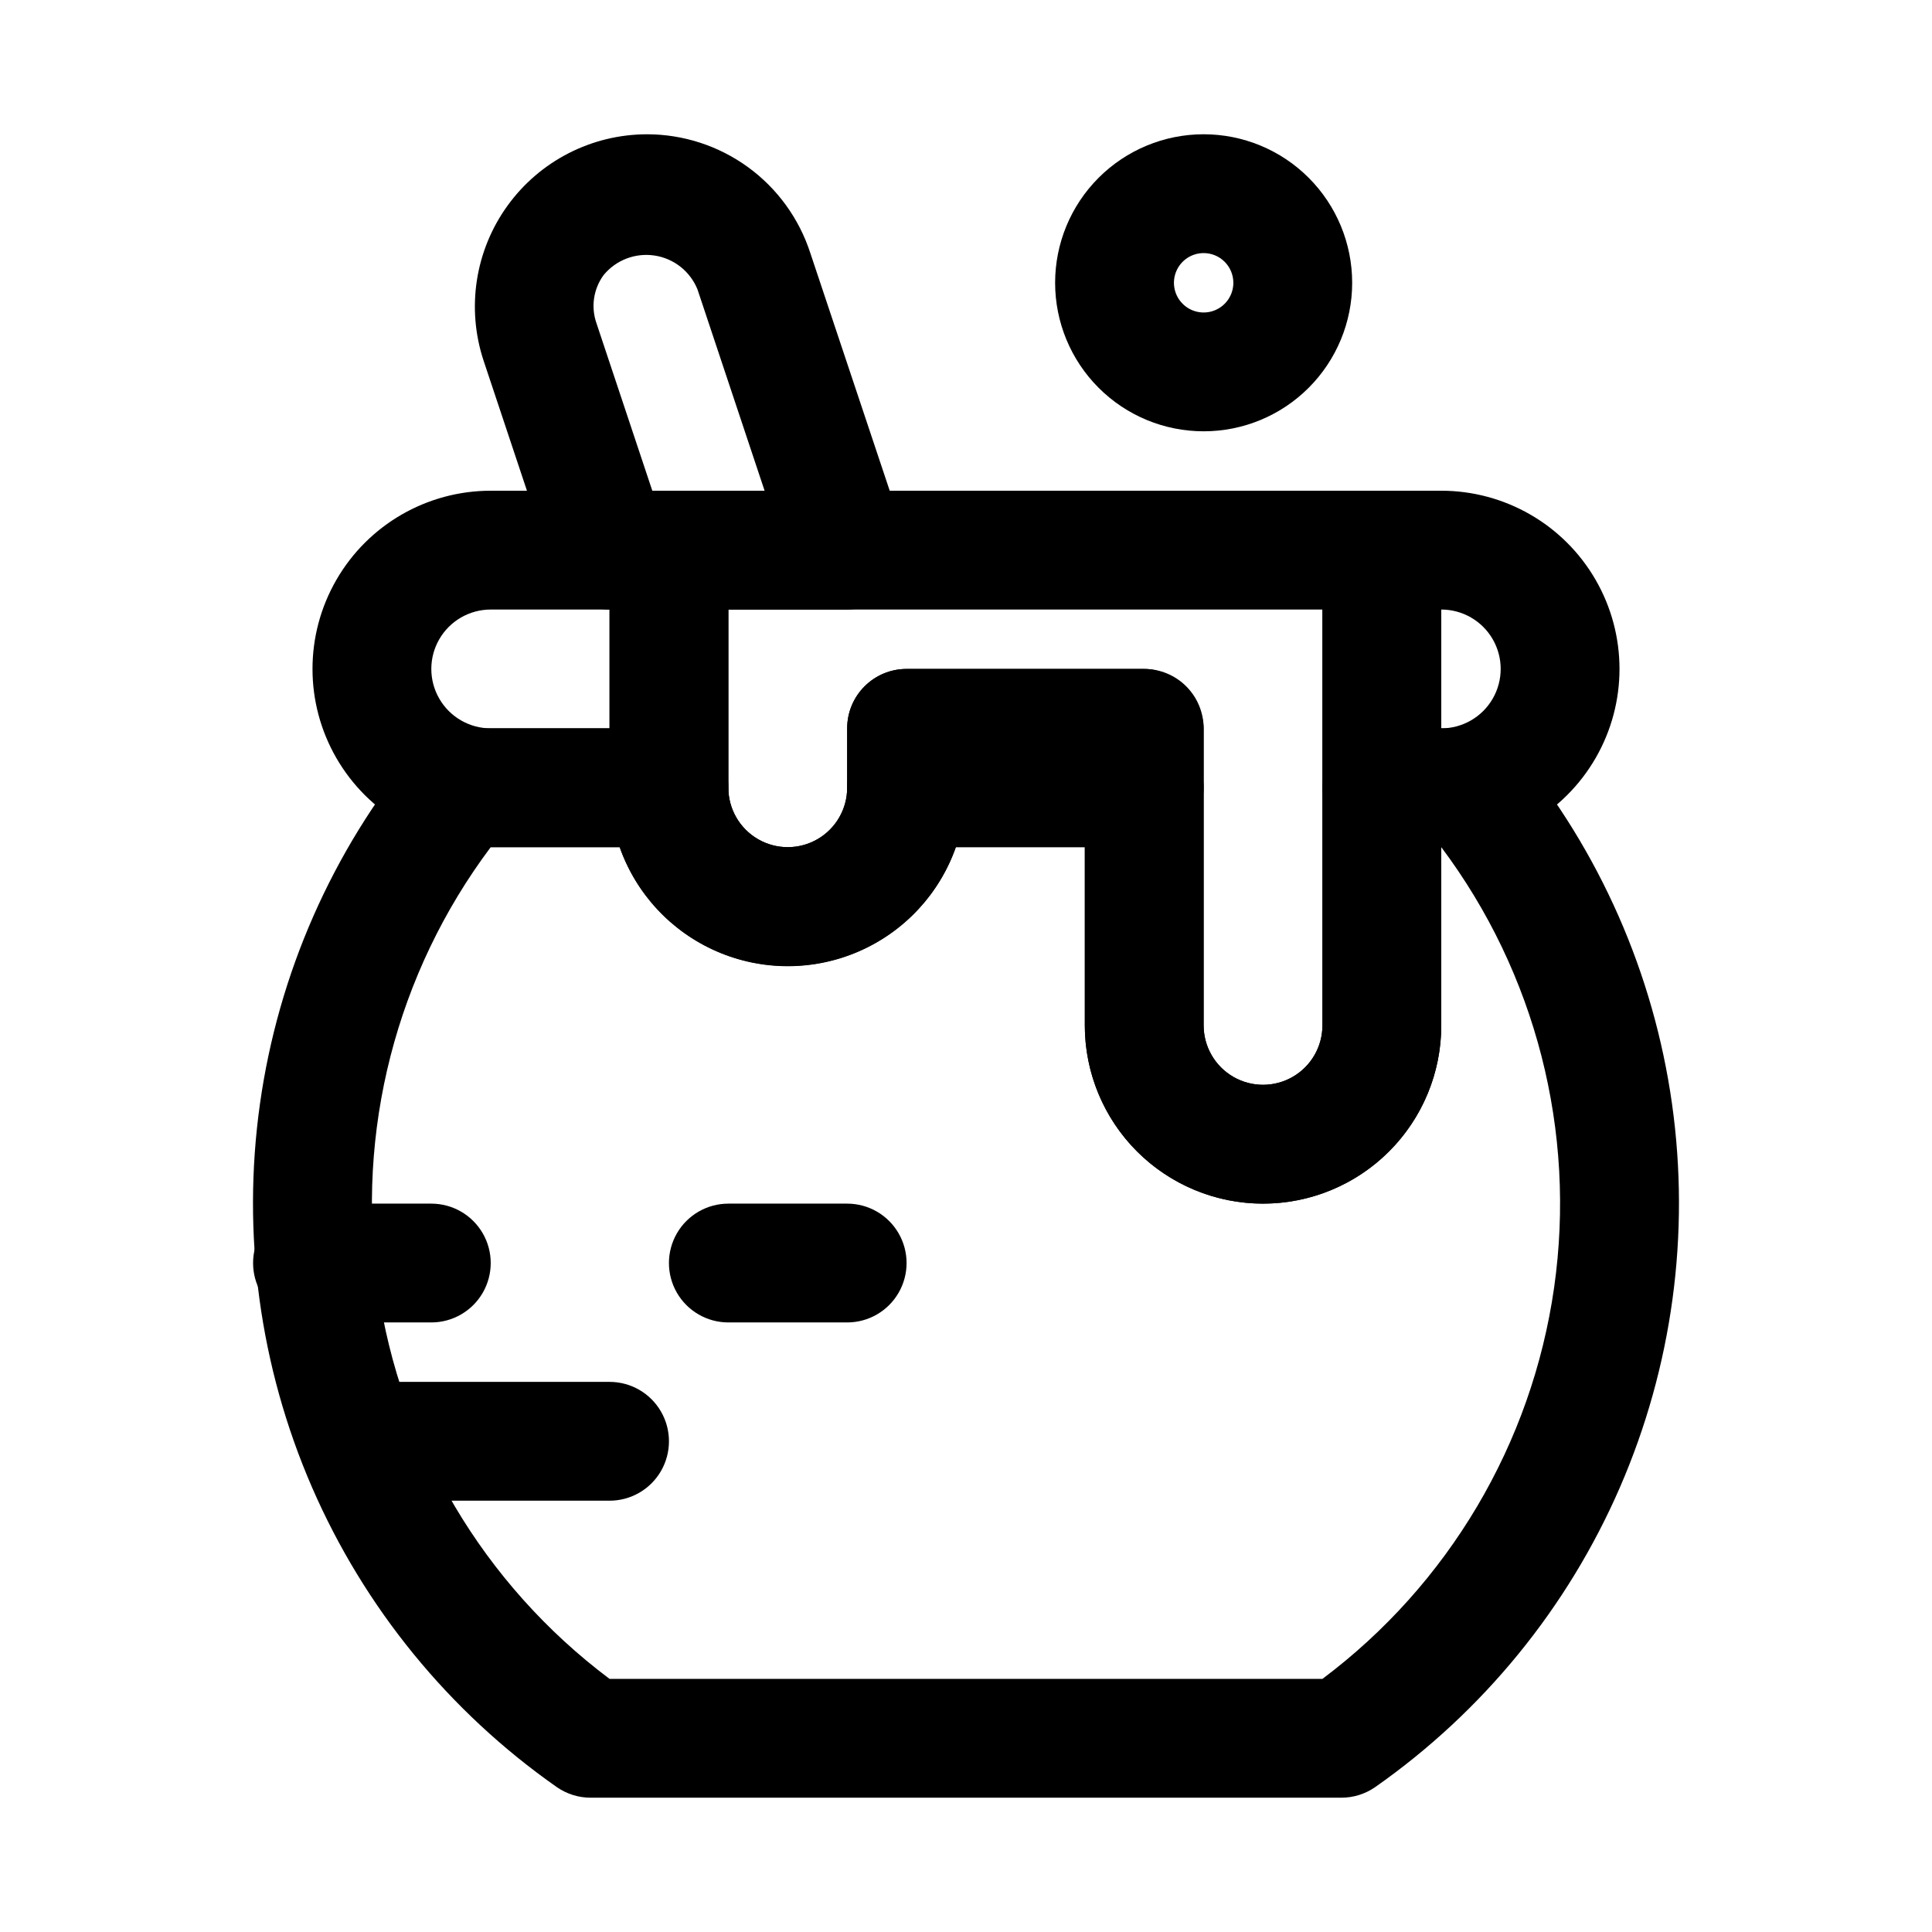
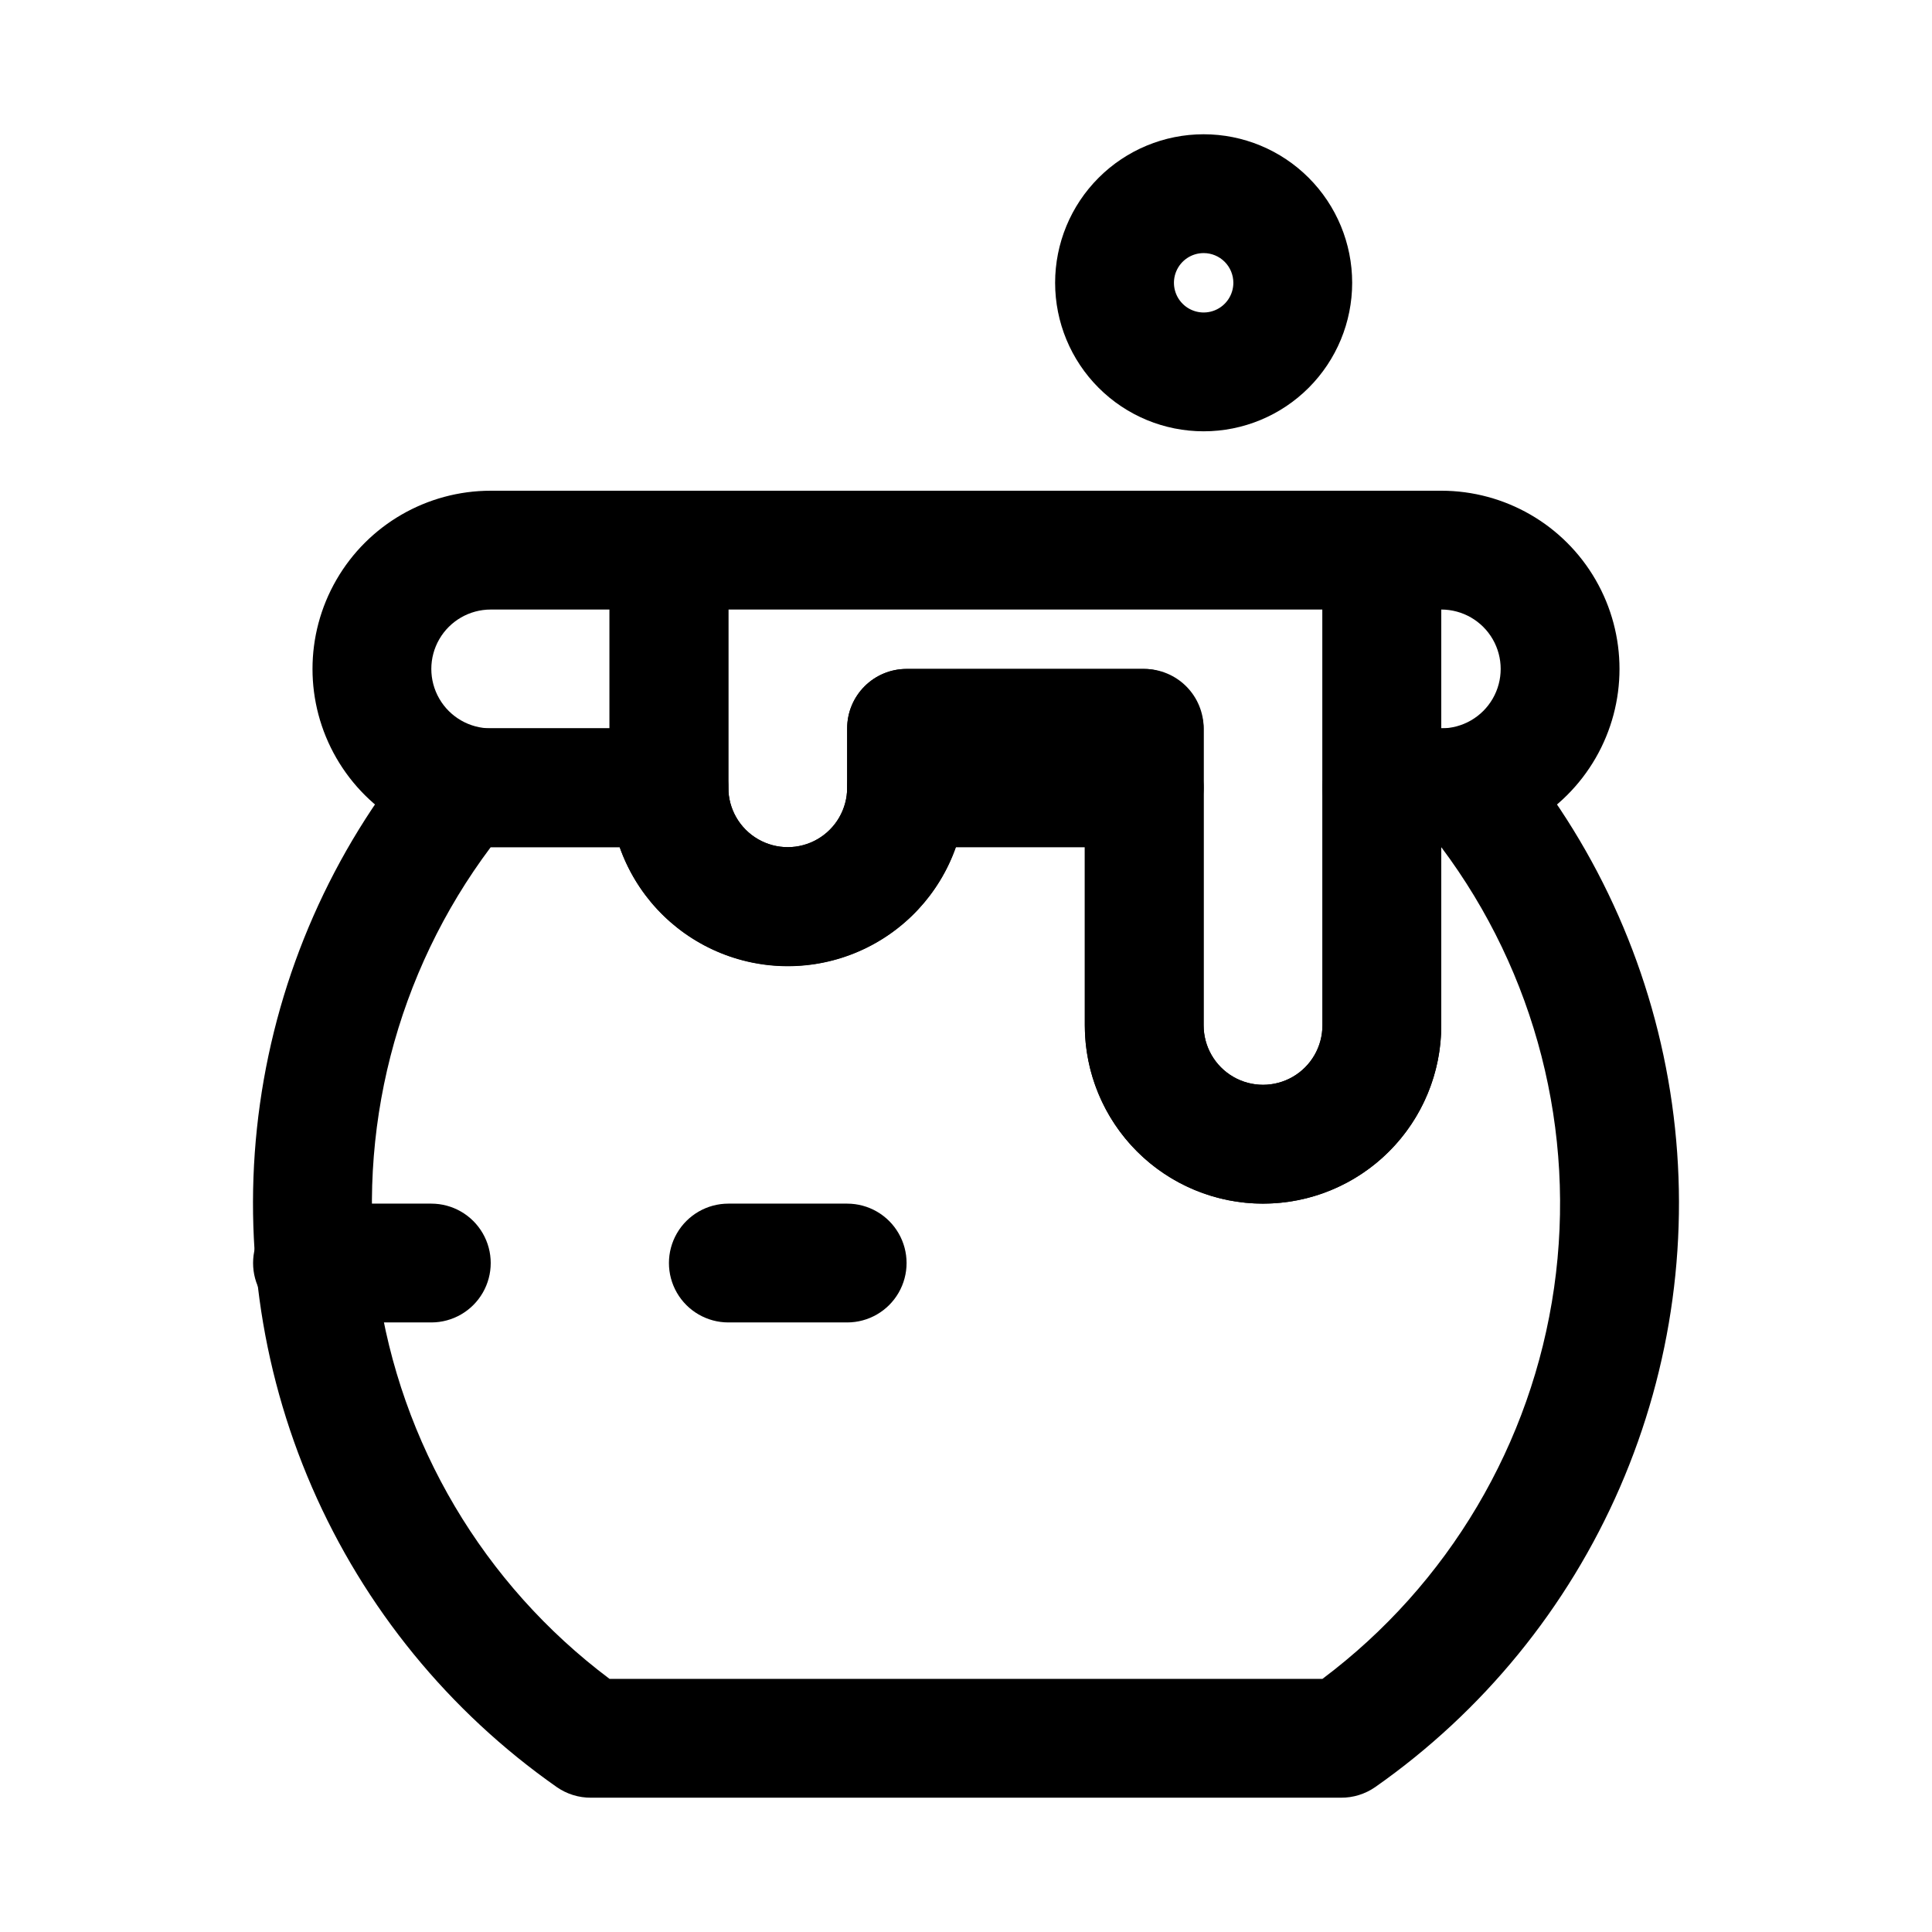
<svg xmlns="http://www.w3.org/2000/svg" fill="#000000" width="800px" height="800px" version="1.1" viewBox="144 144 512 512">
  <g>
    <path d="m478.72 462.98c-12.527 0-24.539-4.977-33.398-13.836-8.859-8.859-13.832-20.871-13.832-33.398v-62.977h-31.488c0 16.875-9.004 32.469-23.617 40.906-14.613 8.438-32.617 8.438-47.234 0-14.613-8.438-23.613-24.031-23.613-40.906v-62.977c0-4.176 1.656-8.18 4.609-11.133s6.957-4.609 11.133-4.609h188.93c4.176 0 8.18 1.656 11.133 4.609s4.609 6.957 4.609 11.133v125.95c0 12.527-4.973 24.539-13.832 33.398-8.859 8.859-20.871 13.836-33.398 13.836zm-94.465-141.7h62.977v-0.004c4.176 0 8.18 1.66 11.133 4.613s4.613 6.957 4.613 11.133v78.719c0 5.625 3 10.824 7.871 13.637s10.871 2.812 15.742 0 7.871-8.012 7.871-13.637v-110.21h-157.44v47.23c0 5.625 3 10.824 7.871 13.637 4.871 2.812 10.871 2.812 15.742 0 4.871-2.812 7.875-8.012 7.875-13.637v-15.742c0-4.176 1.656-8.18 4.609-11.133s6.957-4.613 11.133-4.613z" />
    <path d="m499.34 620.41h-198.69c-3.262 0.027-6.453-0.965-9.129-2.832-28.523-19.996-50.961-47.488-64.84-79.438-13.875-31.949-18.648-67.113-13.789-101.61 4.856-34.492 19.152-66.969 41.312-93.844 3-3.598 7.441-5.676 12.125-5.668h54.945c4.176 0 8.18 1.656 11.133 4.609 2.953 2.953 4.613 6.957 4.613 11.133 0 5.625 3 10.824 7.871 13.637 4.871 2.812 10.871 2.812 15.742 0 4.871-2.812 7.875-8.012 7.875-13.637 0-4.176 1.656-8.18 4.609-11.133 2.953-2.953 6.957-4.609 11.133-4.609h62.977c4.176 0 8.18 1.656 11.133 4.609 2.953 2.953 4.613 6.957 4.613 11.133v62.977c0 5.625 3 10.824 7.871 13.637s10.871 2.812 15.742 0 7.871-8.012 7.871-13.637v-62.977c0-4.176 1.66-8.18 4.613-11.133 2.953-2.953 6.957-4.609 11.133-4.609h23.457c4.684-0.008 9.129 2.07 12.125 5.668 22.16 26.875 36.457 59.352 41.316 93.844 4.856 34.496 0.082 69.66-13.793 101.61s-36.316 59.441-64.836 79.438c-2.68 1.867-5.867 2.859-9.133 2.832zm-193.81-31.488h188.93c33.406-25.051 55.492-62.348 61.395-103.69 5.906-41.336-4.852-83.324-29.906-116.73v47.23c0 16.875-9 32.469-23.613 40.906-14.613 8.438-32.621 8.438-47.234 0-14.613-8.438-23.613-24.031-23.613-40.906v-47.23h-34.168c-4.352 12.379-13.66 22.387-25.691 27.625-12.027 5.242-25.695 5.242-37.727 0-12.031-5.238-21.336-15.246-25.691-27.625h-34.164c-25.055 33.402-35.812 75.391-29.906 116.73 5.906 41.34 27.988 78.637 61.395 103.69z" />
    <path d="m525.95 368.51h-15.742c-4.176 0-8.18-1.66-11.133-4.613-2.953-2.953-4.613-6.957-4.613-11.133v-62.977c0-4.176 1.66-8.18 4.613-11.133s6.957-4.609 11.133-4.609h15.742c16.875 0 32.469 9 40.906 23.617 8.438 14.613 8.438 32.617 0 47.23s-24.031 23.617-40.906 23.617zm0-31.488m0-31.488v31.488c5.625 0 10.824-3 13.637-7.875 2.812-4.871 2.812-10.871 0-15.742s-8.012-7.871-13.637-7.871z" />
-     <path d="m321.28 368.51h-47.23c-16.875 0-32.469-9.004-40.906-23.617s-8.438-32.617 0-47.23c8.438-14.617 24.031-23.617 40.906-23.617h47.23c4.176 0 8.18 1.656 11.133 4.609s4.613 6.957 4.613 11.133v62.977c0 4.176-1.66 8.18-4.613 11.133-2.953 2.953-6.957 4.613-11.133 4.613zm-47.23-62.977c-5.625 0-10.824 3-13.637 7.871s-2.812 10.871 0 15.742c2.812 4.875 8.012 7.875 13.637 7.875h31.488v-31.488z" />
+     <path d="m321.28 368.51h-47.23c-16.875 0-32.469-9.004-40.906-23.617s-8.438-32.617 0-47.23c8.438-14.617 24.031-23.617 40.906-23.617h47.23c4.176 0 8.18 1.656 11.133 4.609s4.613 6.957 4.613 11.133v62.977c0 4.176-1.66 8.18-4.613 11.133-2.953 2.953-6.957 4.613-11.133 4.613m-47.23-62.977c-5.625 0-10.824 3-13.637 7.871s-2.812 10.871 0 15.742c2.812 4.875 8.012 7.875 13.637 7.875h31.488v-31.488z" />
    <path d="m384.25 321.28h62.977c8.695 0 15.742 8.695 15.742 15.742v15.742c0 8.695-7.051 15.742-15.742 15.742h-62.977c-8.695 0-15.742-8.695-15.742-15.742v-15.742c0-8.695 7.051-15.742 15.742-15.742z" />
-     <path d="m368.51 305.54h-62.977c-3.301 0.008-6.519-1.02-9.207-2.941-2.684-1.922-4.695-4.637-5.75-7.766l-18.422-55.262c-4.594-13.906-2.242-29.172 6.332-41.047 8.57-11.879 22.32-18.918 36.965-18.938 9.617 0 18.988 3.047 26.77 8.703 7.777 5.656 13.562 13.633 16.527 22.785l24.719 73.996c1.5 4.773 0.645 9.973-2.309 14.012s-7.648 6.438-12.648 6.457zm-51.641-31.488h29.758l-17.793-53.375c-1.945-4.777-6.262-8.184-11.363-8.957-5.102-0.773-10.238 1.191-13.512 5.18-2.691 3.684-3.398 8.449-1.891 12.754z" />
    <path d="m462.98 258.3c-10.441 0-20.453-4.144-27.832-11.527-7.383-7.383-11.531-17.391-11.531-27.832 0-10.438 4.148-20.449 11.531-27.832 7.379-7.379 17.391-11.527 27.832-11.527 10.438 0 20.449 4.148 27.828 11.527 7.383 7.383 11.531 17.395 11.531 27.832 0 10.441-4.148 20.449-11.531 27.832-7.379 7.383-17.391 11.527-27.828 11.527zm0-47.23c-3.188 0-6.055 1.918-7.273 4.859-1.219 2.941-0.547 6.328 1.707 8.578 2.25 2.25 5.637 2.926 8.578 1.707 2.941-1.219 4.859-4.09 4.859-7.273 0-2.086-0.832-4.09-2.305-5.566-1.477-1.477-3.481-2.305-5.566-2.305z" />
-     <path d="m305.54 541.7h-62.977c-5.625 0-10.824-3-13.637-7.871-2.812-4.871-2.812-10.875 0-15.746s8.012-7.871 13.637-7.871h62.977c5.625 0 10.82 3 13.633 7.871s2.812 10.875 0 15.746c-2.812 4.871-8.008 7.871-13.633 7.871z" />
    <path d="m258.3 494.46h-31.488c-5.625 0-10.82-3-13.633-7.871s-2.812-10.871 0-15.742 8.008-7.871 13.633-7.871h31.488c5.625 0 10.824 3 13.637 7.871s2.812 10.871 0 15.742-8.012 7.871-13.637 7.871z" />
    <path d="m368.51 494.46h-31.488c-5.625 0-10.824-3-13.637-7.871s-2.812-10.871 0-15.742 8.012-7.871 13.637-7.871h31.488c5.625 0 10.82 3 13.633 7.871s2.812 10.871 0 15.742-8.008 7.871-13.633 7.871z" />
  </g>
</svg>